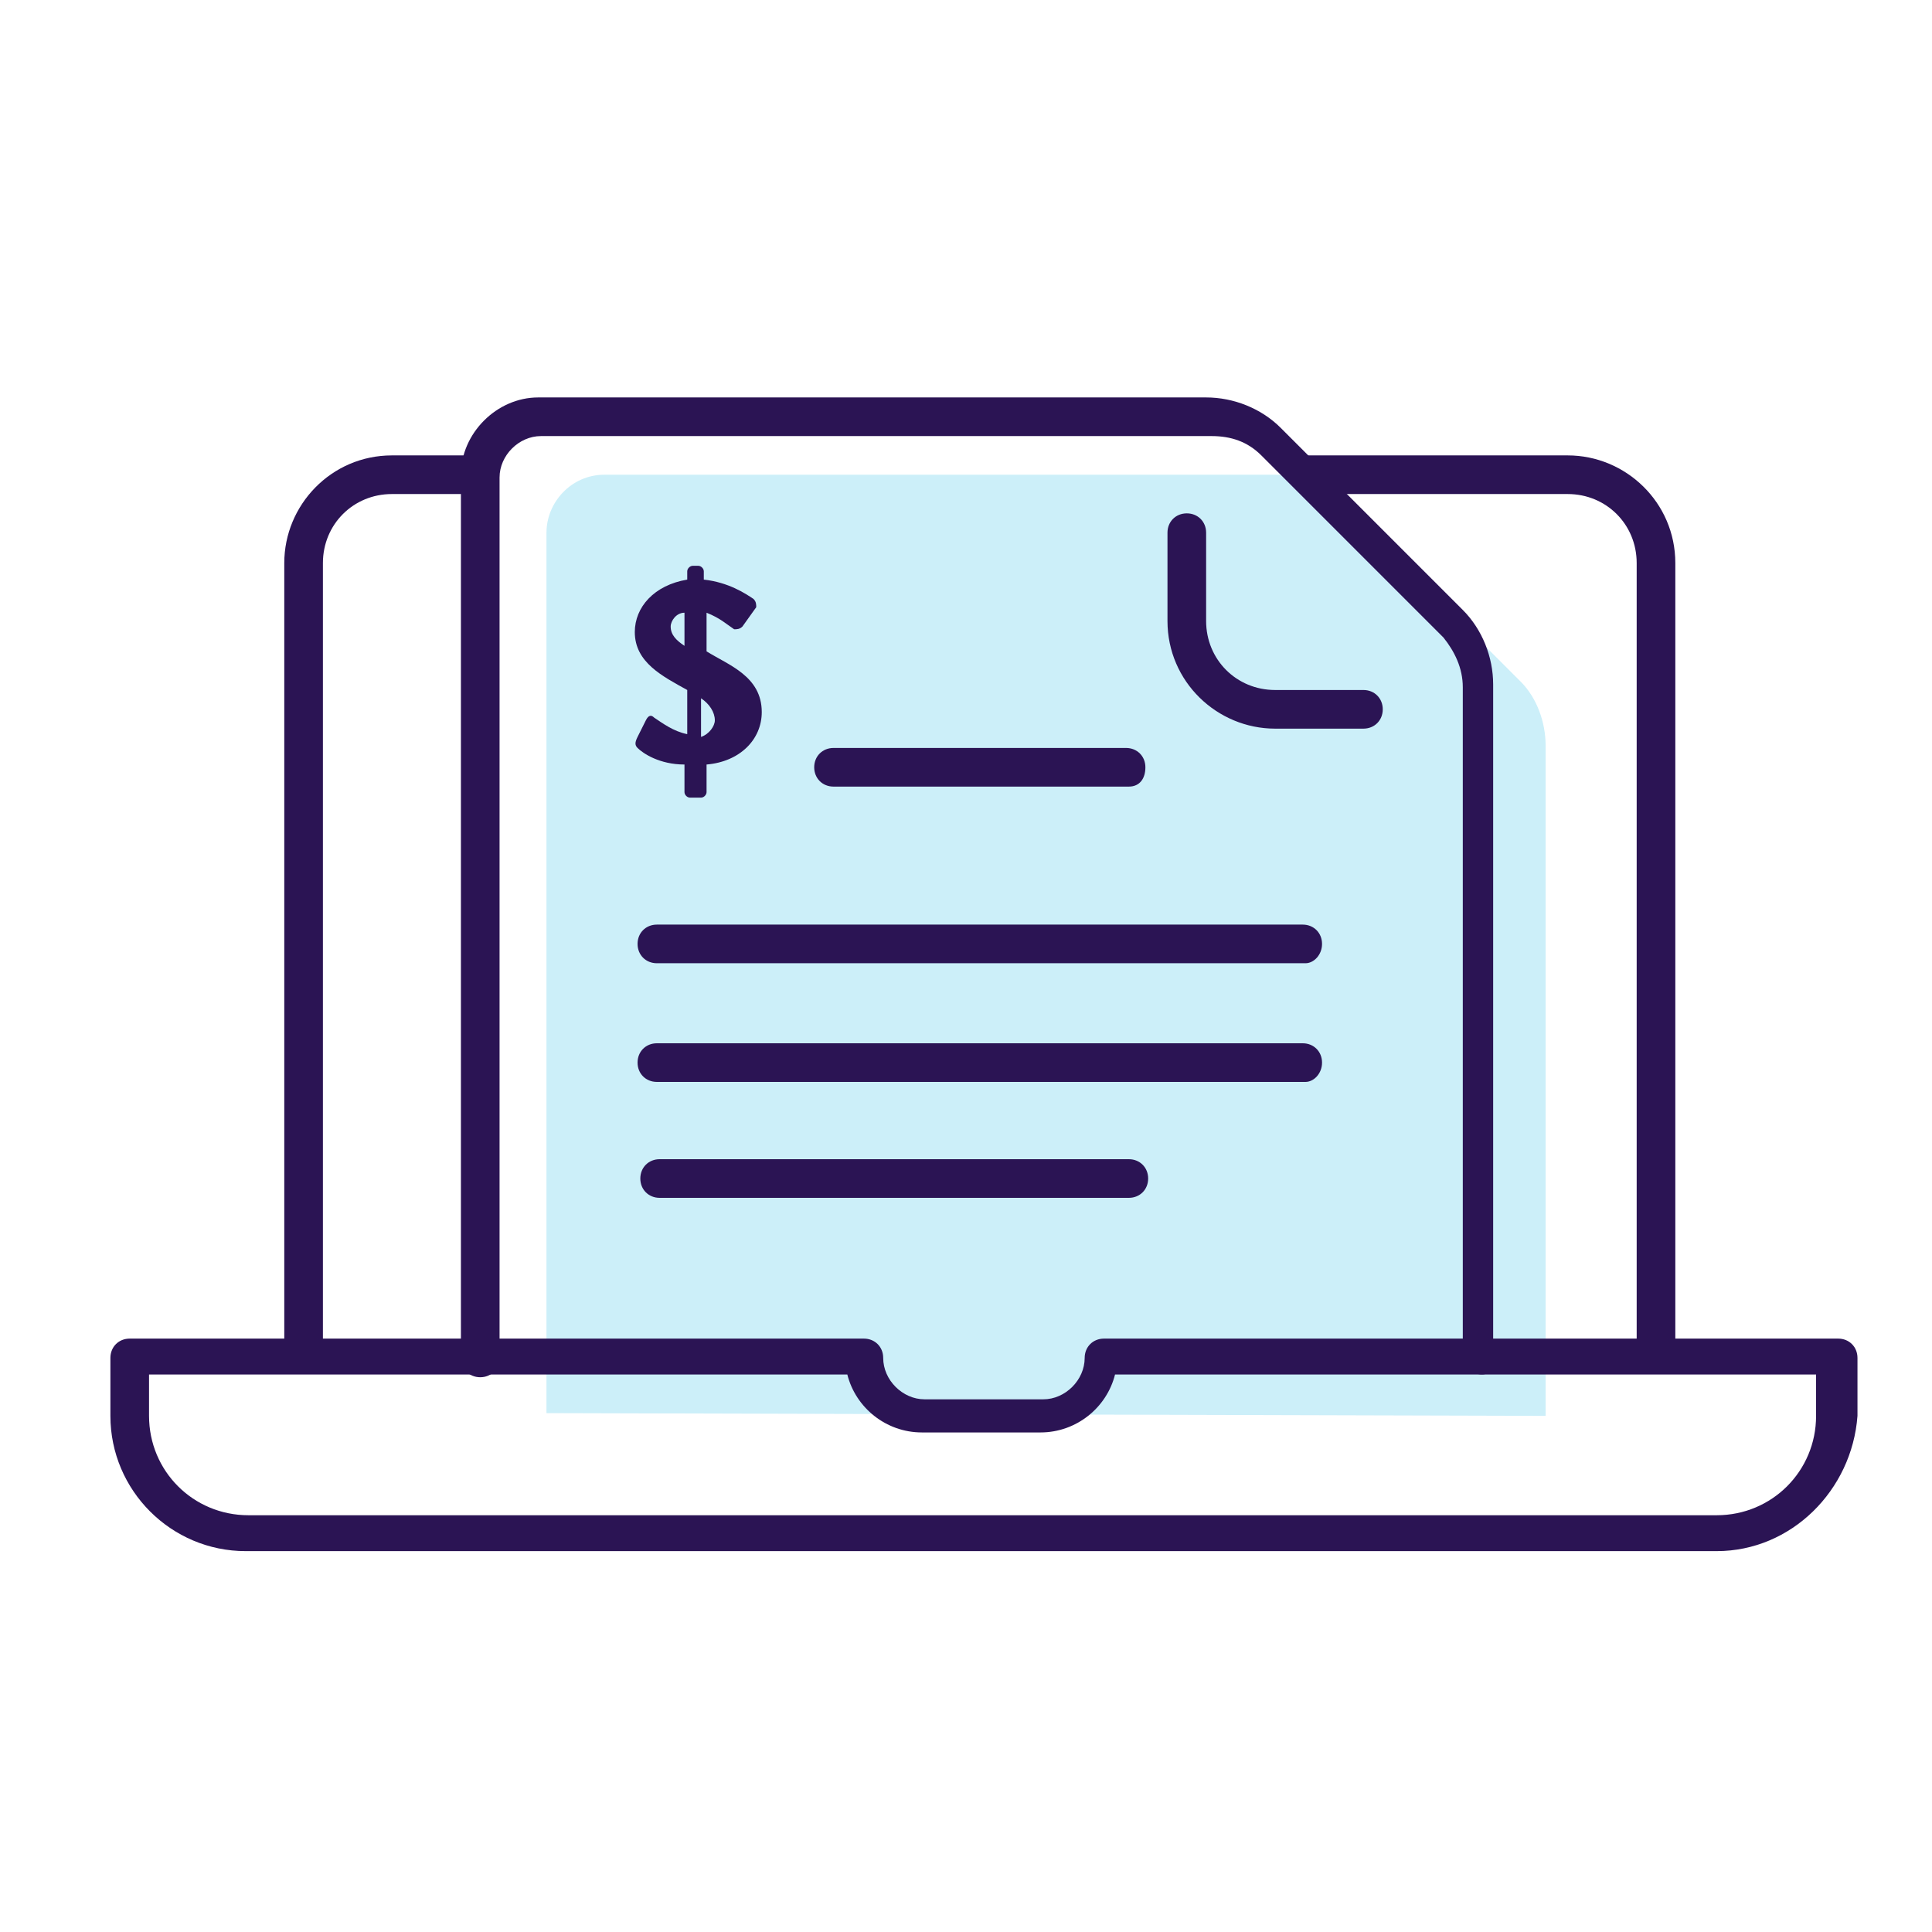
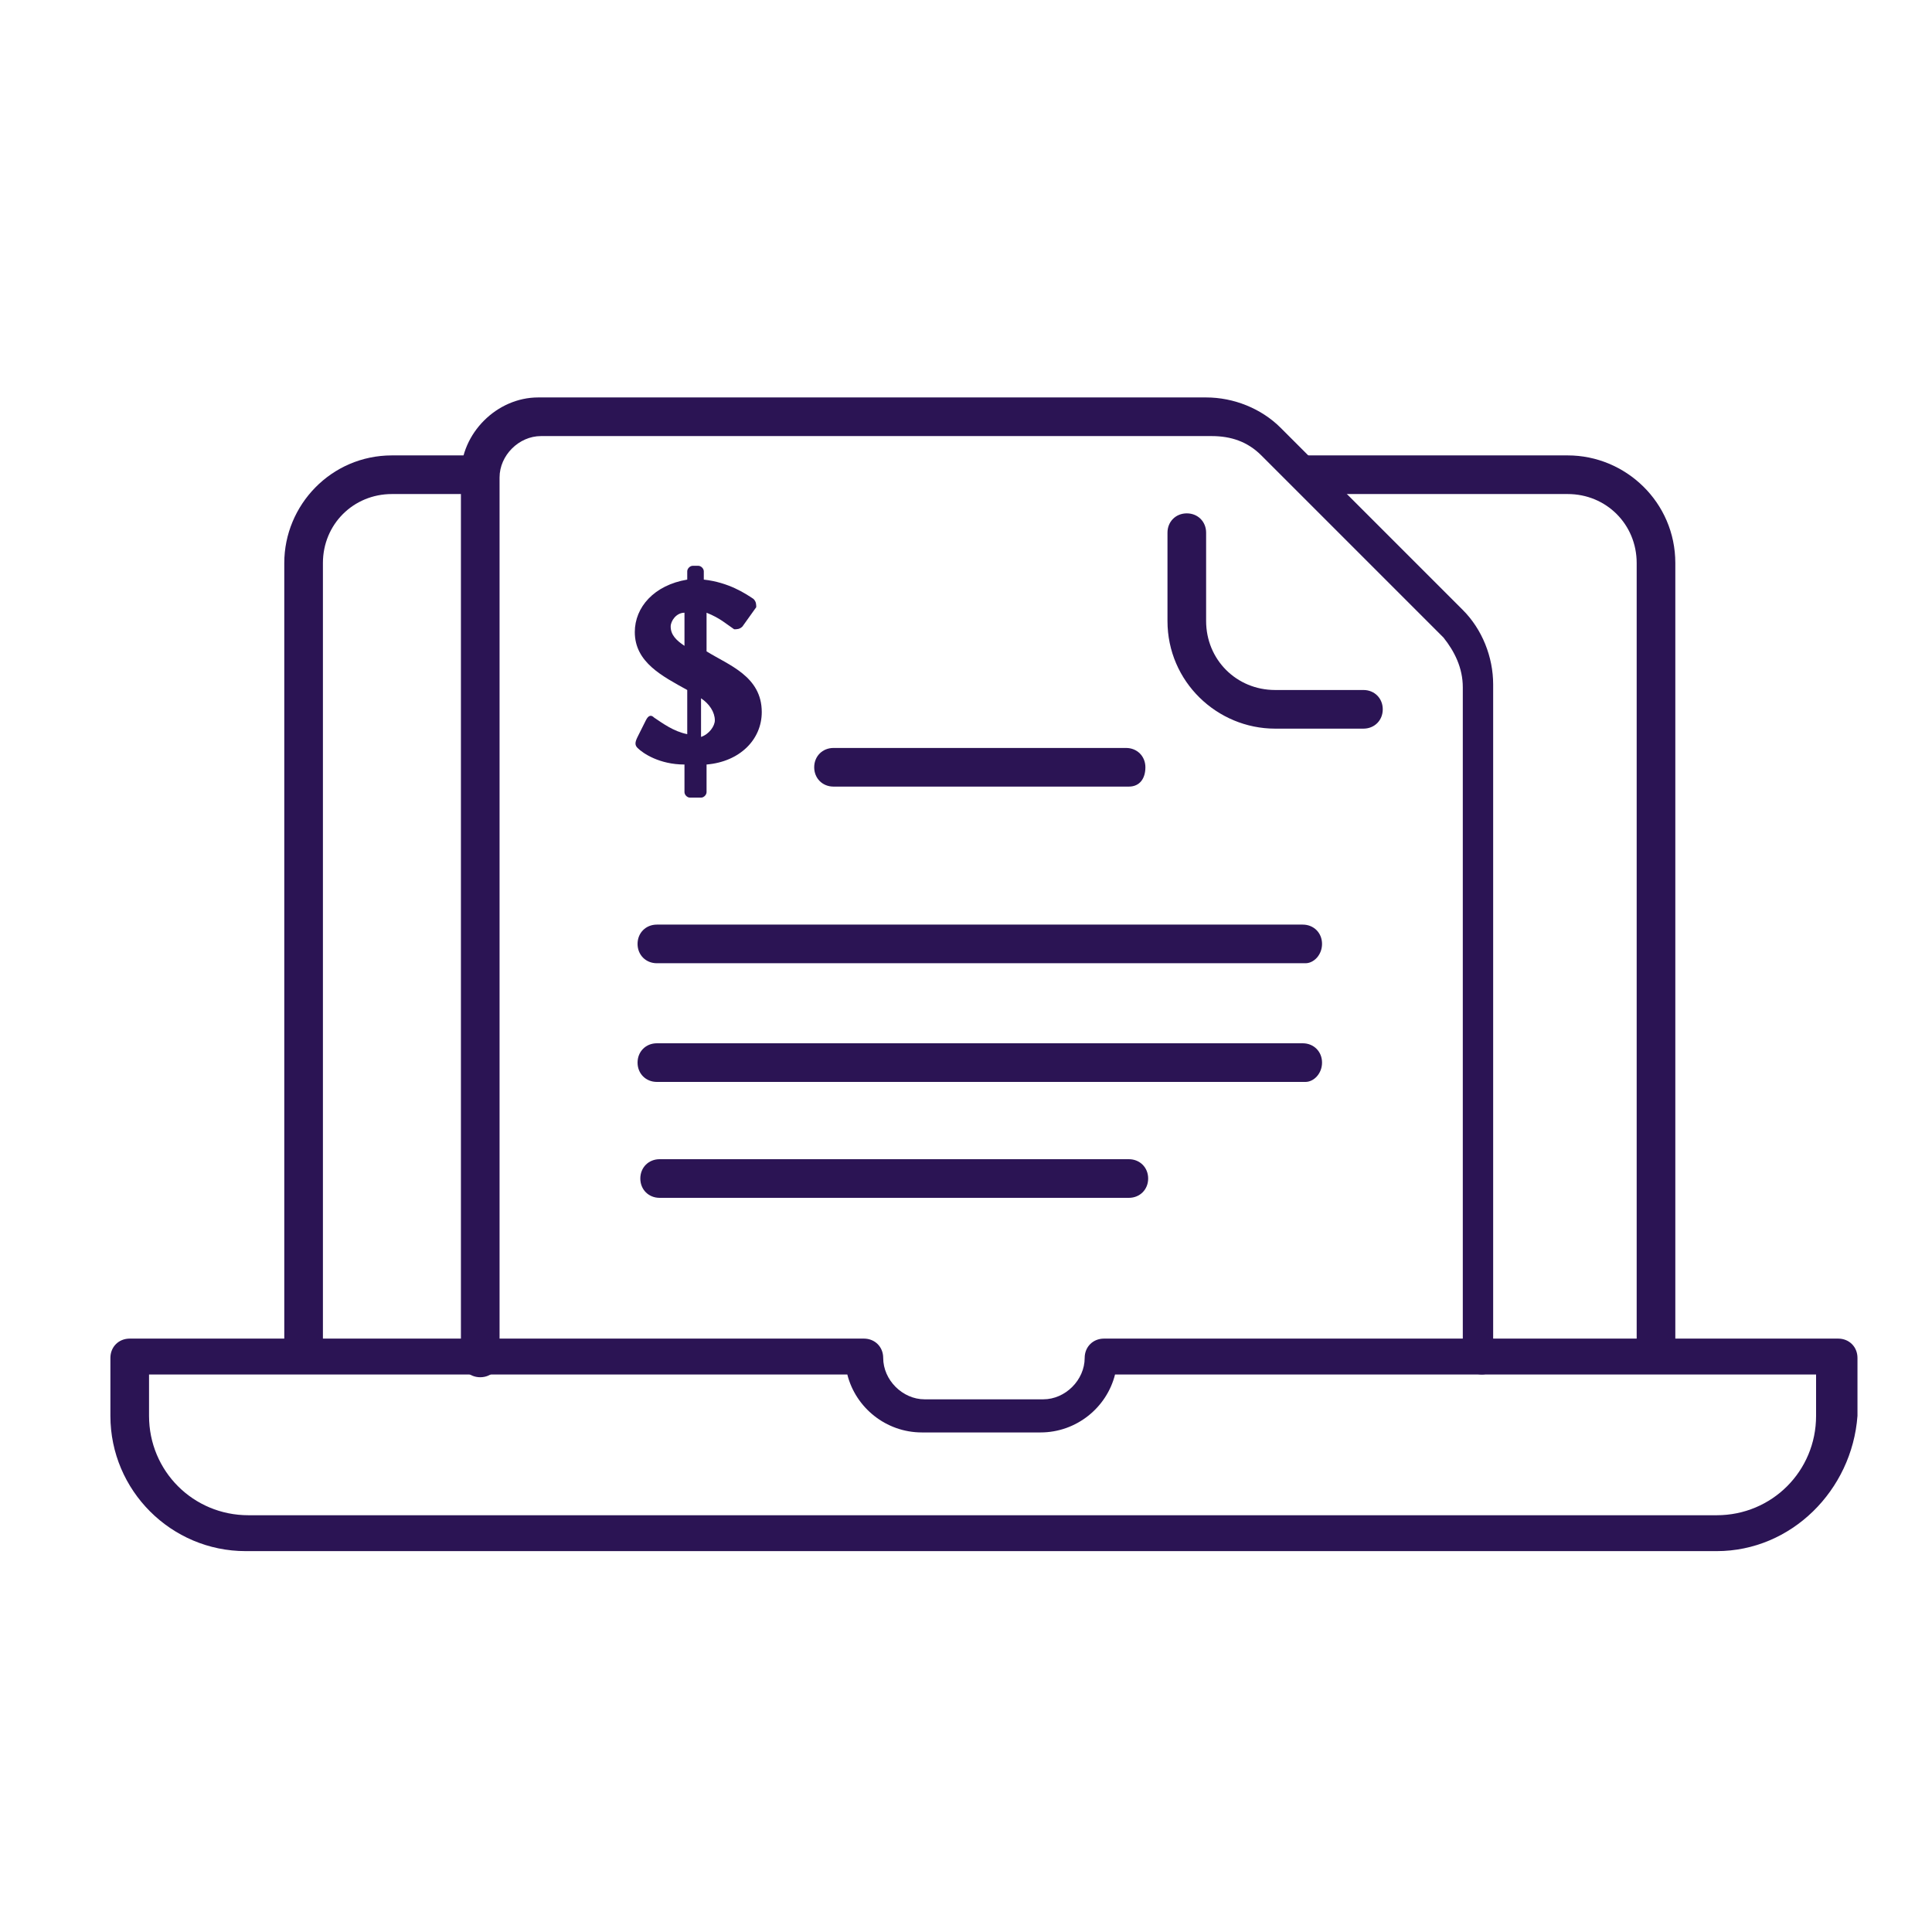
<svg xmlns="http://www.w3.org/2000/svg" version="1.1" id="Layer_8" x="0px" y="0px" viewBox="0 0 70 70" enable-background="new 0 0 70 70" xml:space="preserve">
  <g>
    <g>
      <g opacity="0.2">
-         <path fill="#01AEDF" d="M56,51.3V27c0-0.8-0.3-1.7-0.9-2.3l-6.6-6.6c-0.6-0.6-1.4-0.9-2.3-0.9H21.9c-1.2,0-2.1,1-2.1,2.1v31.9" />
-       </g>
+         </g>
      <g>
        <path fill="#2B1454" d="M62.2,56.2H8.9C6.2,56.2,4,54,4,51.3v-2.1c0-0.4,0.3-0.7,0.7-0.7h26.6c0.4,0,0.7,0.3,0.7,0.7     c0,0.8,0.7,1.5,1.5,1.5h4.3c0.8,0,1.5-0.7,1.5-1.5c0-0.4,0.3-0.7,0.7-0.7h26.6c0.4,0,0.7,0.3,0.7,0.7v2.1     C67.1,54,64.9,56.2,62.2,56.2z M5.4,49.8v1.5c0,2,1.6,3.6,3.6,3.6h53.2c2,0,3.6-1.6,3.6-3.6v-1.5H40.4c-0.3,1.2-1.4,2.1-2.7,2.1     h-4.3c-1.3,0-2.4-0.9-2.7-2.1H5.4z" />
      </g>
      <g>
        <path fill="#2B1454" d="M60.7,49.1h-1.4V20.4c0-1.4-1.1-2.5-2.5-2.5h-9.6v-1.4h9.6c2.1,0,3.9,1.7,3.9,3.9V49.1z" />
      </g>
      <g>
        <path fill="#2B1454" d="M11.7,49.1h-1.4V20.4c0-2.1,1.7-3.9,3.9-3.9h3.2v1.4h-3.2c-1.4,0-2.5,1.1-2.5,2.5V49.1z" />
      </g>
      <g>
        <path fill="#2B1454" d="M49.4,26.4h-3.2c-2.1,0-3.9-1.7-3.9-3.9v-3.2c0-0.4,0.3-0.7,0.7-0.7s0.7,0.3,0.7,0.7v3.2     c0,1.4,1.1,2.5,2.5,2.5h3.2c0.4,0,0.7,0.3,0.7,0.7S49.8,26.4,49.4,26.4z" />
      </g>
      <g>
        <path fill="#2B1454" d="M53.7,49.8c-0.4,0-0.7-0.3-0.7-0.7V24.9c0-0.7-0.3-1.3-0.7-1.8l-6.6-6.6c-0.5-0.5-1.1-0.7-1.8-0.7H19.6     c-0.8,0-1.5,0.7-1.5,1.5v31.9c0,0.4-0.3,0.7-0.7,0.7c-0.4,0-0.7-0.3-0.7-0.7V17.2c0-1.5,1.3-2.8,2.8-2.8h24.2c1,0,2,0.4,2.7,1.1     l6.6,6.6c0.7,0.7,1.1,1.7,1.1,2.7v24.2C54.3,49.5,54,49.8,53.7,49.8z" />
      </g>
      <g>
        <path fill="#2B1454" d="M47.3,34.9H23.8c-0.4,0-0.7-0.3-0.7-0.7s0.3-0.7,0.7-0.7h23.4c0.4,0,0.7,0.3,0.7,0.7S47.6,34.9,47.3,34.9     z" />
      </g>
      <g>
        <path fill="#2B1454" d="M40.9,28.5H30.2c-0.4,0-0.7-0.3-0.7-0.7s0.3-0.7,0.7-0.7h10.6c0.4,0,0.7,0.3,0.7,0.7S41.3,28.5,40.9,28.5     z" />
      </g>
      <g>
        <path fill="#2B1454" d="M47.3,39.2H23.8c-0.4,0-0.7-0.3-0.7-0.7c0-0.4,0.3-0.7,0.7-0.7h23.4c0.4,0,0.7,0.3,0.7,0.7     C47.9,38.9,47.6,39.2,47.3,39.2z" />
      </g>
      <g>
        <path fill="#2B1454" d="M40.9,43.4h-17c-0.4,0-0.7-0.3-0.7-0.7s0.3-0.7,0.7-0.7h17c0.4,0,0.7,0.3,0.7,0.7S41.3,43.4,40.9,43.4z" />
      </g>
    </g>
    <g>
      <g>
        <path fill="#2B1454" d="M23.1,27.1c-0.1-0.1-0.1-0.2,0-0.4l0.3-0.6c0.1-0.2,0.2-0.2,0.3-0.1c0.3,0.2,0.7,0.5,1.2,0.6V25     c-0.9-0.5-1.9-1-1.9-2.1c0-0.9,0.7-1.7,1.9-1.9v-0.3c0-0.1,0.1-0.2,0.2-0.2h0.2c0.1,0,0.2,0.1,0.2,0.2V21     c0.9,0.1,1.5,0.5,1.8,0.7c0.1,0.1,0.1,0.2,0.1,0.3l-0.5,0.7c-0.1,0.1-0.2,0.1-0.3,0.1c-0.3-0.2-0.5-0.4-1-0.6v1.4     c0.8,0.5,2,0.9,2,2.2c0,1-0.8,1.8-2,1.9v1c0,0.1-0.1,0.2-0.2,0.2H25c-0.1,0-0.2-0.1-0.2-0.2v-1C23.9,27.7,23.3,27.3,23.1,27.1z      M24.8,22.2c-0.3,0-0.5,0.3-0.5,0.5c0,0.3,0.2,0.5,0.5,0.7V22.2z M25.9,26.1c0-0.3-0.2-0.6-0.5-0.8v1.4     C25.7,26.6,25.9,26.3,25.9,26.1z" />
      </g>
    </g>
  </g>
</svg>